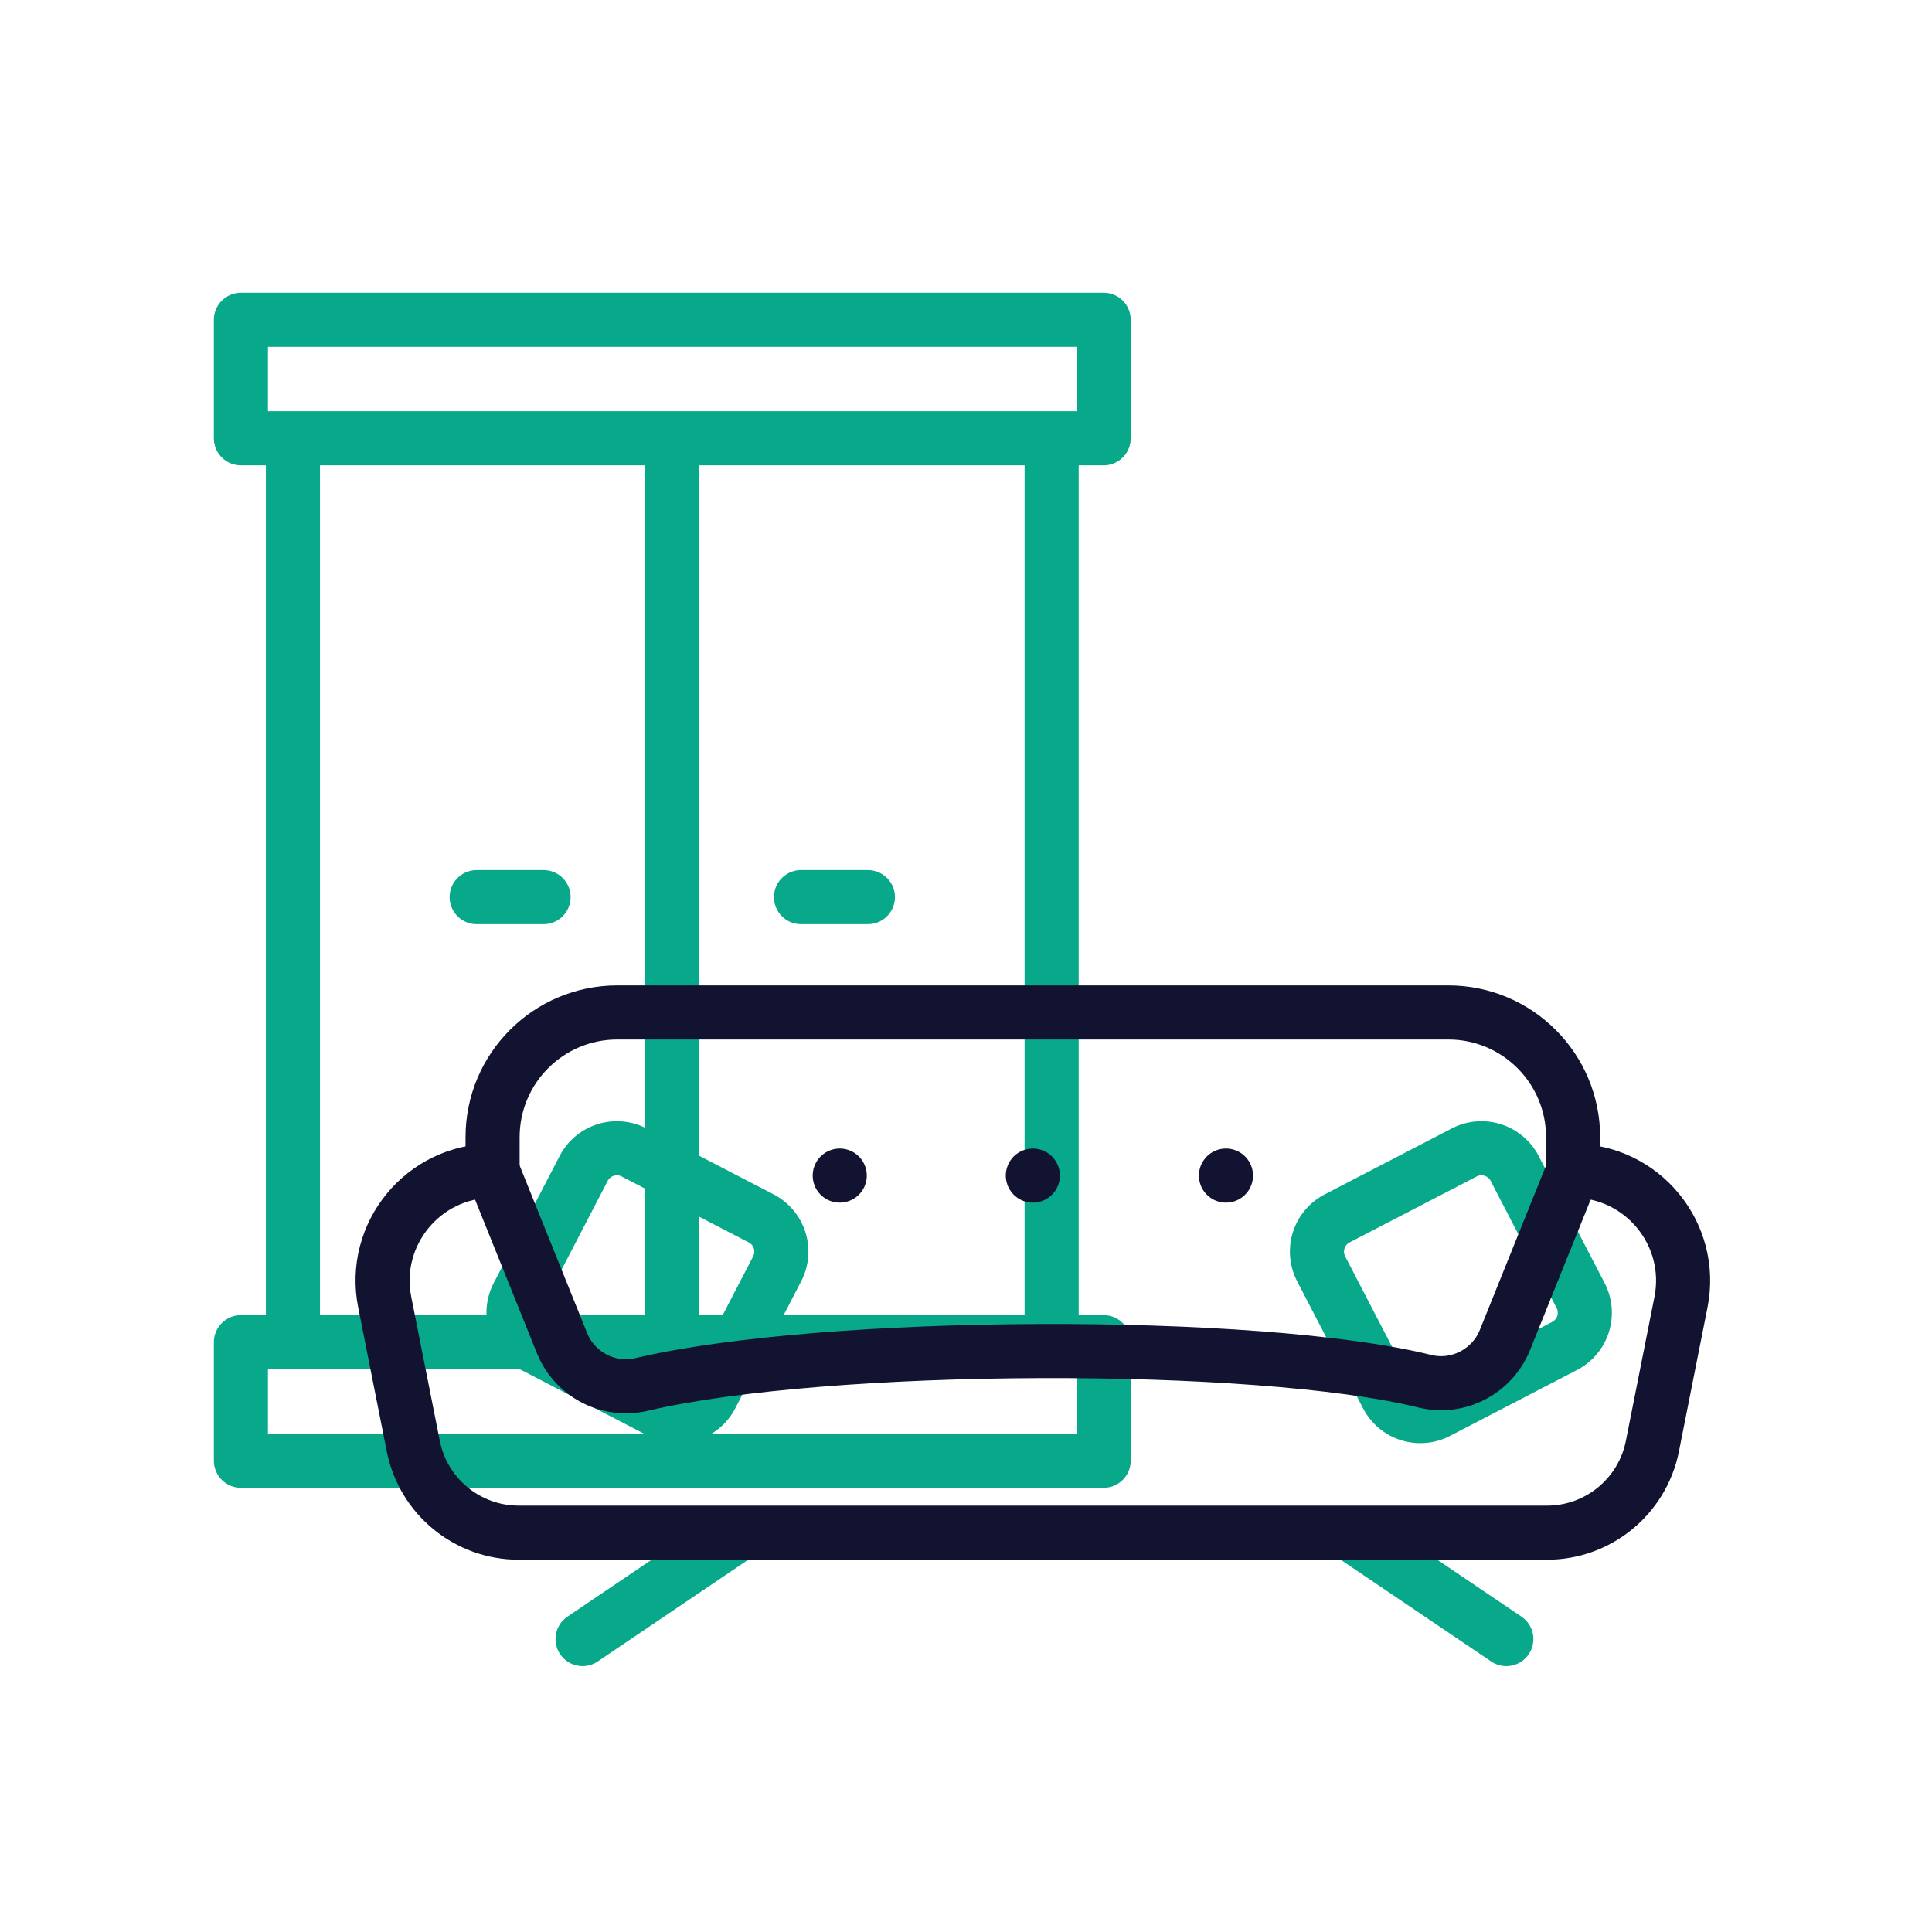
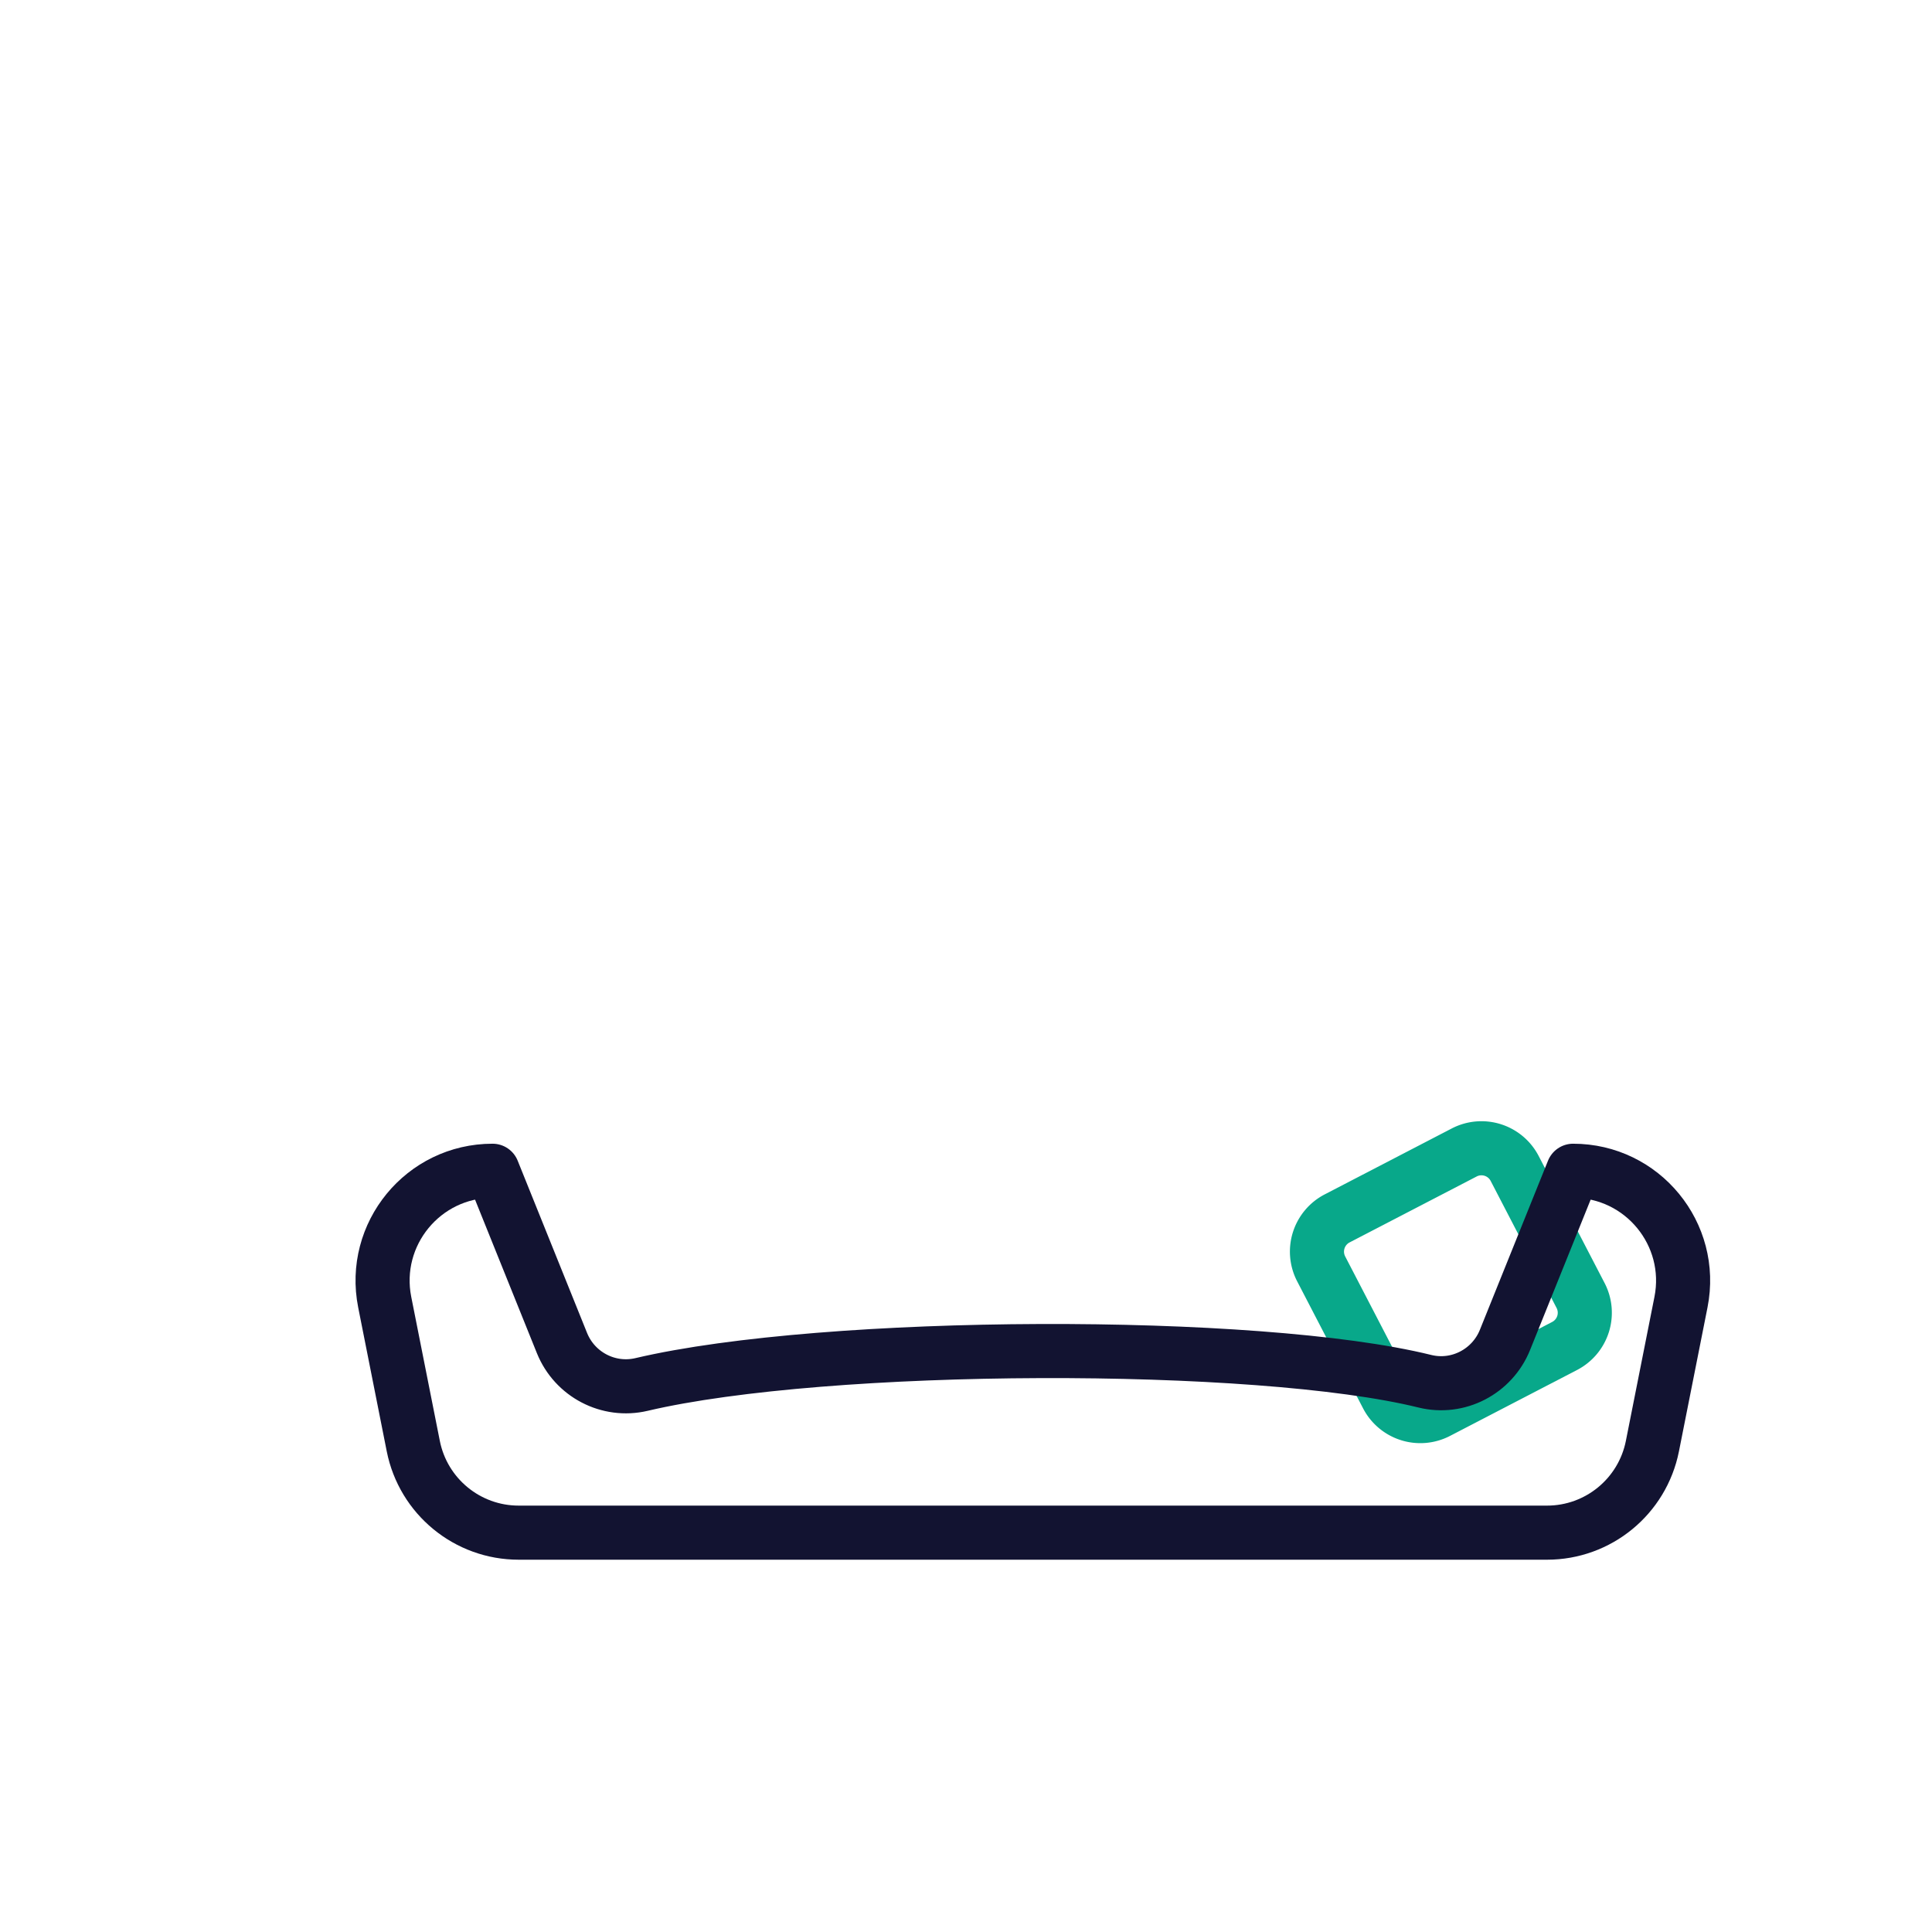
<svg xmlns="http://www.w3.org/2000/svg" width="430" height="430" viewbox="0 0 430 430">
  <g clip-path="url(#g)" id="gid1">
    <g clip-path="url(#h)" style="display:block" id="gid2">
      <g mask="url(#i)" style="display:block" id="gid3">
-         <path fill="none" stroke="#08A88A" stroke-linecap="round" stroke-linejoin="round" stroke-width="12.04" d="M245.64 298.735H53.617v26.373H245.64v-26.373zm0-227.558H53.617v26.374H245.64V71.177zM65.196 298.735V97.551m168.864 0v201.184m-84.432-198.128v198.128m-28.65-99.064H106.09m87.076 0h-14.888" class="secondary" id="pid1" />
-       </g>
-       <path fill="none" stroke="#121331" stroke-linecap="round" stroke-linejoin="round" stroke-width="12.04" d="M109.632 260.575s0 0 0 0v-7.473c0-15.333 12.429-27.763 27.762-27.763h184.96c15.337 0 27.77 12.434 27.77 27.771v7.465s0 0 0 0m-163.226 1.072s0 0 0 0m42.98 0s0 0 0 0m42.981 0s0 0 0 0" class="primary" style="display:block" id="pid2" />
+         </g>
      <g mask="url(#j)" style="display:block" id="gid4">
        <path fill="none" stroke="#08A88A" stroke-linecap="round" stroke-linejoin="round" stroke-width="12.04" d="m348.231 299.57-28.277 14.673a8.331 8.331 0 0 1-11.232-3.558l-14.673-28.277a8.331 8.331 0 0 1 3.558-11.232l28.277-14.673a8.331 8.331 0 0 1 11.232 3.558l14.673 28.277a8.331 8.331 0 0 1-3.558 11.232z" class="secondary" id="pid3" />
      </g>
      <g mask="url(#k)" style="display:block" id="gid5">
-         <path fill="none" stroke="#08A88A" stroke-linecap="round" stroke-linejoin="round" stroke-width="12.04" d="m118.786 299.57 28.277 14.673a8.331 8.331 0 0 0 11.232-3.558l14.673-28.277a8.331 8.331 0 0 0-3.558-11.232l-28.277-14.673a8.331 8.331 0 0 0-11.232 3.558l-14.673 28.277a8.331 8.331 0 0 0 3.558 11.232z" class="secondary" id="pid4" />
-       </g>
+         </g>
      <g fill="none" stroke-linecap="round" stroke-linejoin="round" stroke-width="12.04" style="display:block" id="gid6">
-         <path stroke="#08A88A" d="m163.55 341.894-33.89 22.908m171.711-22.908 33.89 22.908" class="secondary" id="pid5" />
        <path stroke="#121331" d="M350.124 260.574s0 0 0 0c15.43 0 27.01 14.104 24.007 29.239l-6.36 32.053c-2.229 11.193-12.046 19.254-23.454 19.254H115.439c-11.408 0-21.225-8.061-23.454-19.254l-6.36-32.053c-3.003-15.135 8.577-29.239 24.007-29.239 0 0 0 0 0 0l15.442 38.336c2.827 7.018 10.344 10.961 17.709 9.23 41.166-9.677 137.137-9.917 174.337-.722 7.393 1.827 14.995-2.137 17.841-9.201l15.163-37.643z" class="primary" id="pid6" />
      </g>
    </g>
  </g>
</svg>